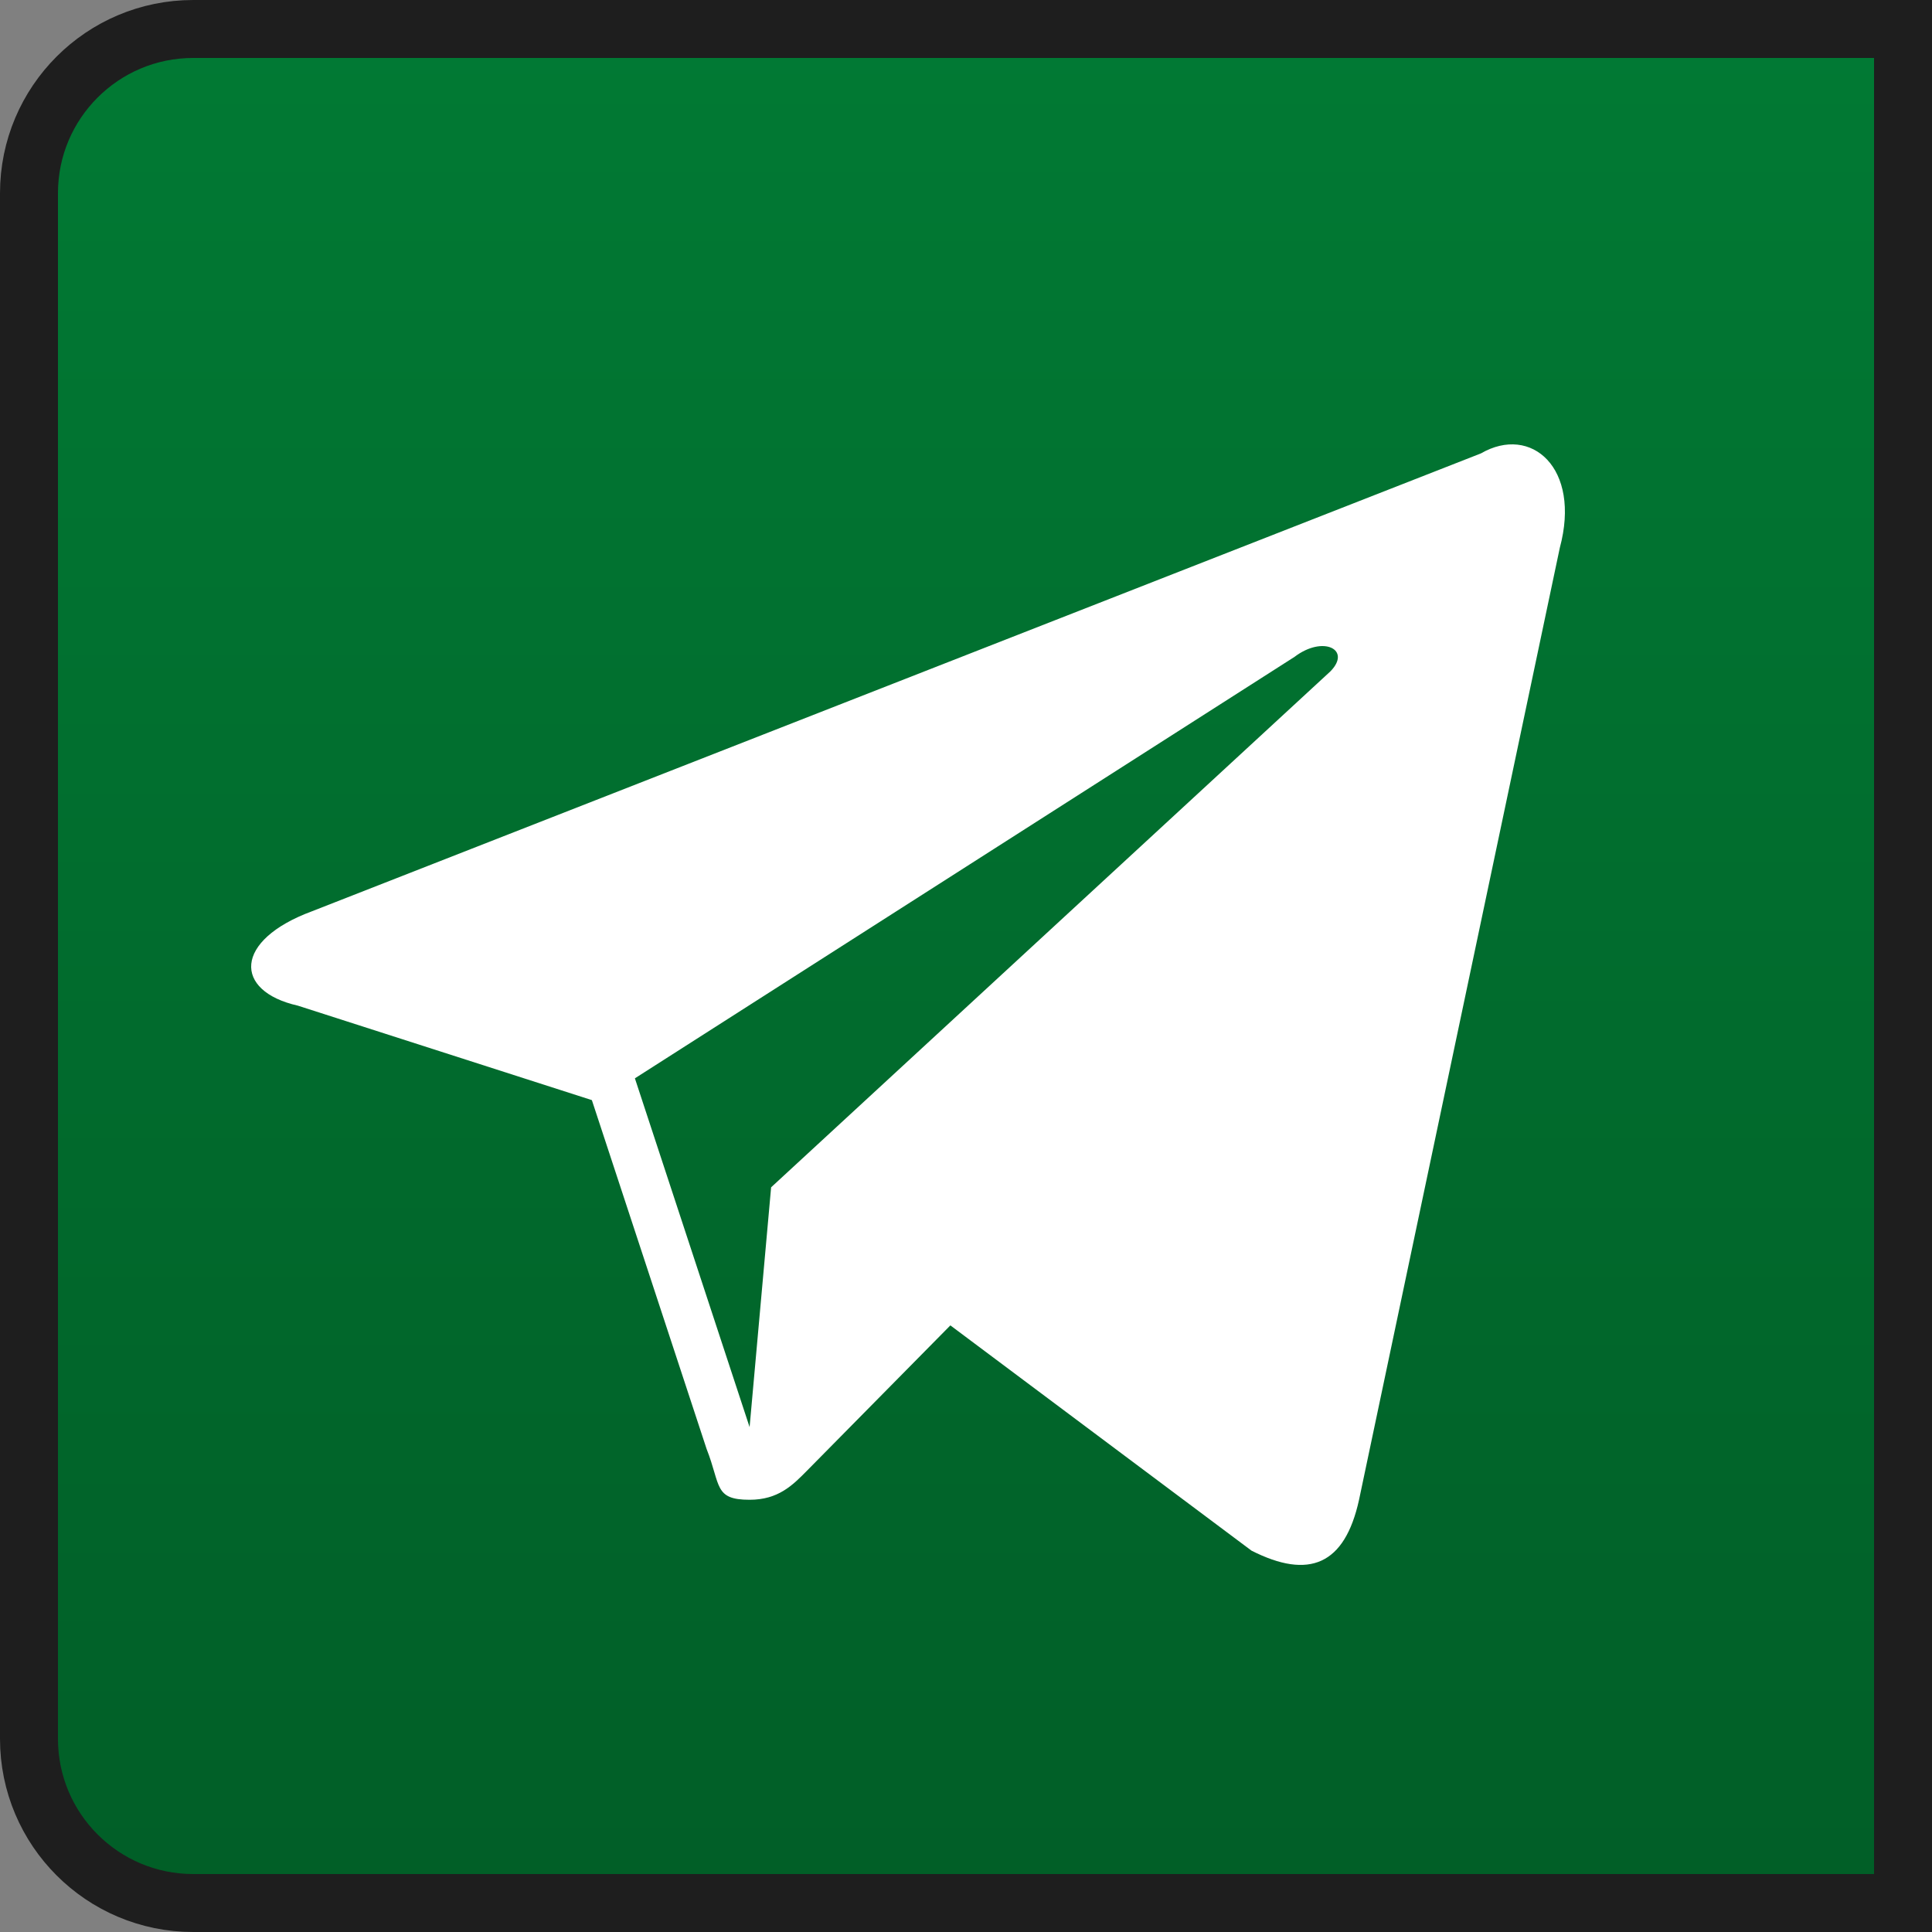
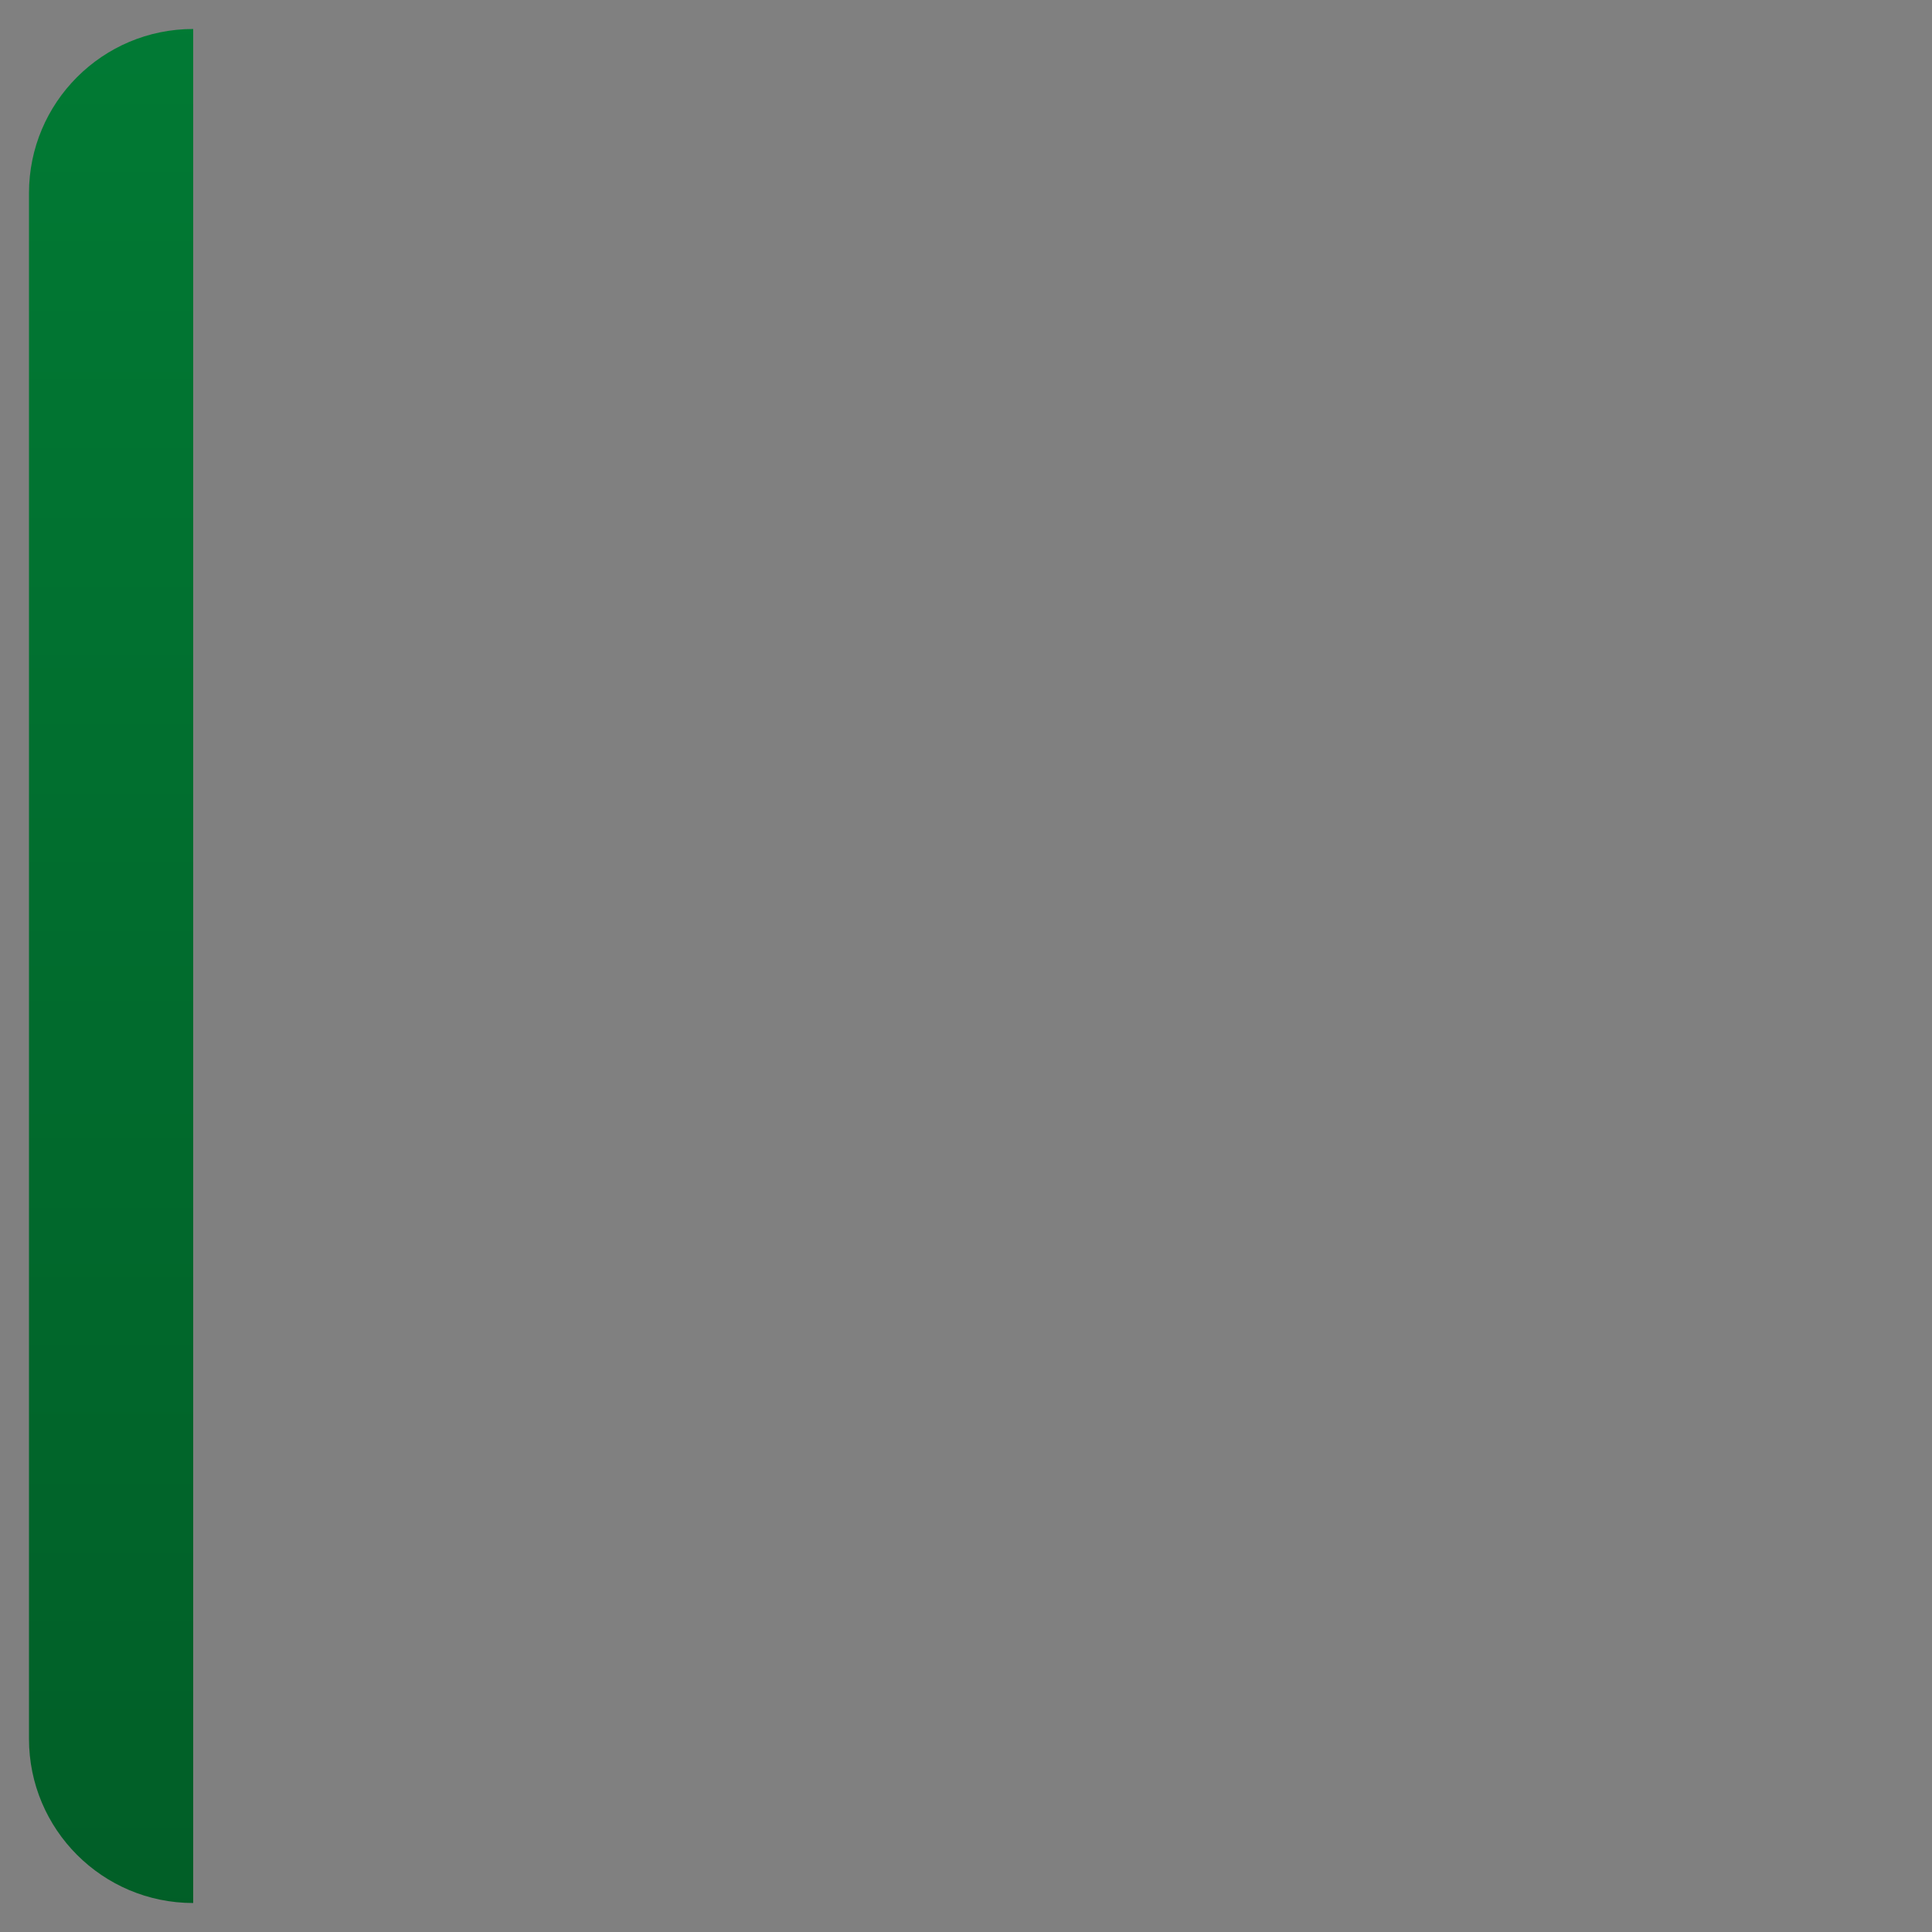
<svg xmlns="http://www.w3.org/2000/svg" width="100" height="100" viewBox="0 0 100 100" fill="none">
  <rect x="0" y="0" width="100" height="100" fill="#808080" stroke="none" />
-   <path d="M10 1.5H98.5V98.5H10C5.306 98.5 1.5 94.694 1.5 90V10C1.5 5.306 5.306 1.5 10 1.5Z" fill="url(#paint0_linear_98_17)" />
-   <path d="M10 1.5H98.5V98.5H10C5.306 98.5 1.5 94.694 1.5 90V10C1.5 5.306 5.306 1.5 10 1.5Z" stroke="#1E1E1E" stroke-width="3" />
-   <path d="M76.653 23.468L16.161 47.163C12.079 48.667 12.079 51.3 15.419 52.053L30.635 56.942L36.573 74.996C37.315 76.876 36.944 77.628 38.799 77.628C40.284 77.628 41.026 76.876 41.768 76.124C42.139 75.748 45.48 72.363 49.191 68.602L64.777 80.261C67.746 81.766 69.602 81.013 70.344 77.628L80.735 28.357C81.849 24.22 79.251 21.963 76.653 23.468ZM68.86 34.751L39.913 61.455L38.799 73.867L32.862 55.814L67.004 33.999C68.489 32.87 69.973 33.623 68.86 34.751Z" fill="white" />
+   <path d="M10 1.5V98.5H10C5.306 98.5 1.5 94.694 1.5 90V10C1.5 5.306 5.306 1.5 10 1.5Z" fill="url(#paint0_linear_98_17)" />
  <defs>
    <linearGradient id="paint0_linear_98_17" x1="50" y1="0" x2="50" y2="100" gradientUnits="userSpaceOnUse">
      <stop stop-color="#017A34" />
      <stop offset="1" stop-color="#015E27" />
    </linearGradient>
  </defs>
</svg>